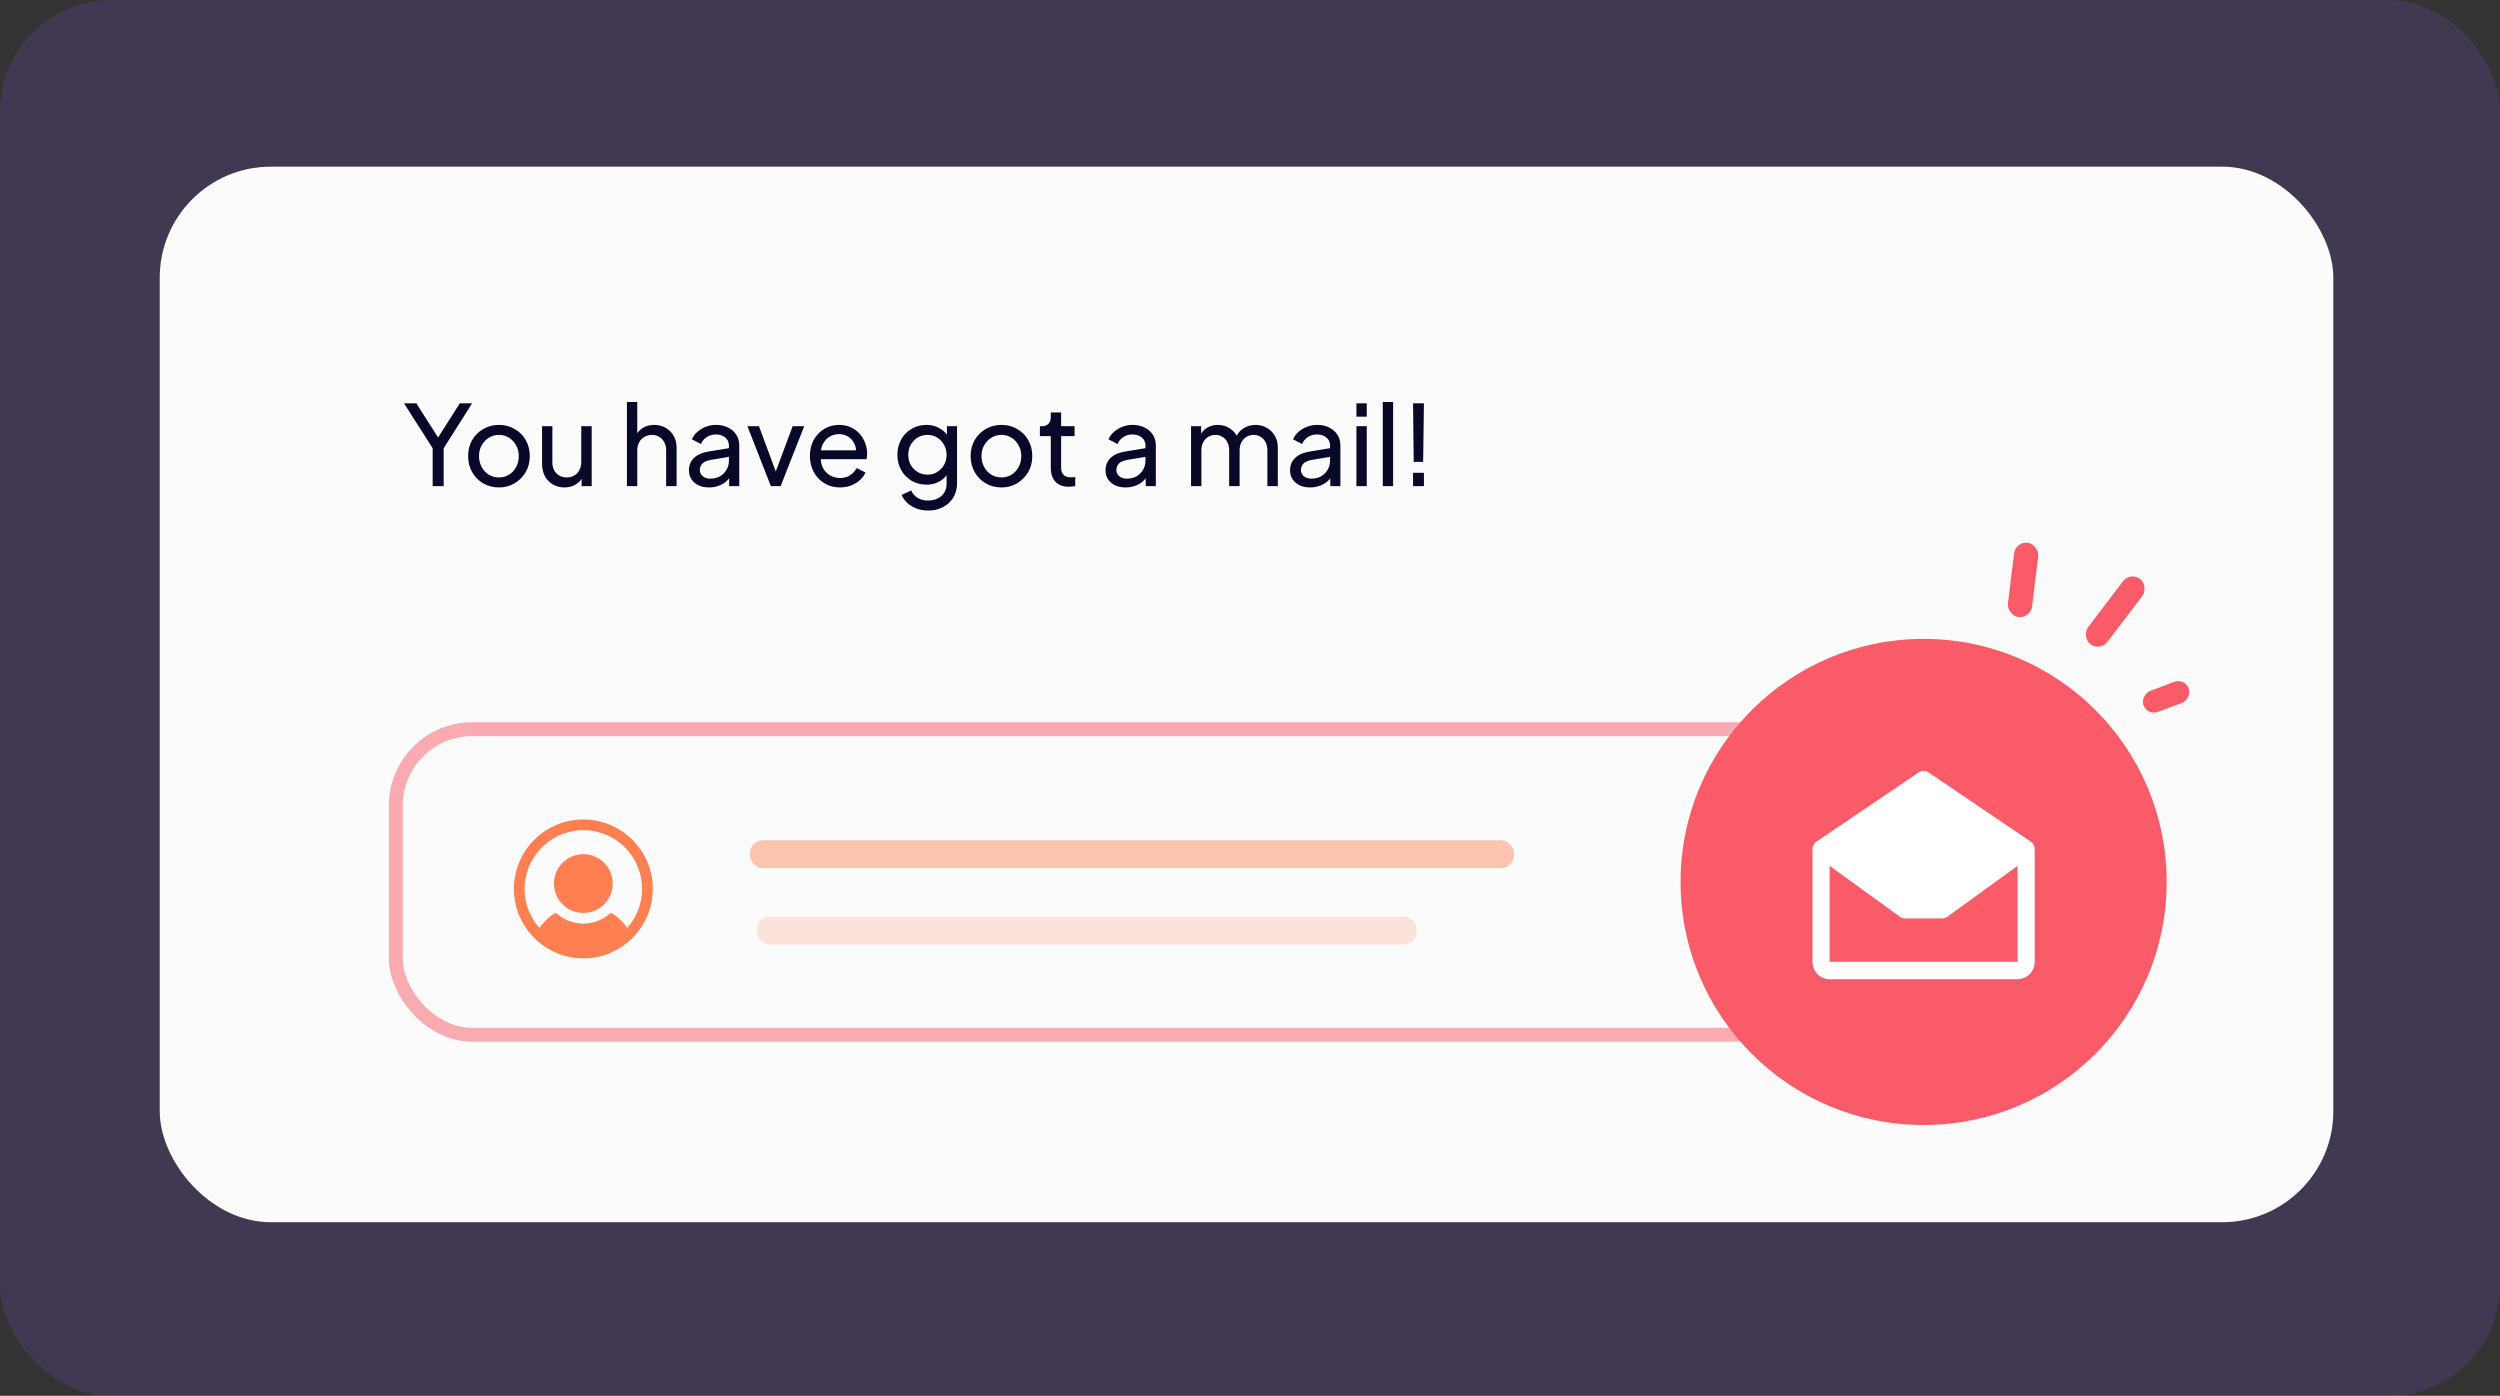
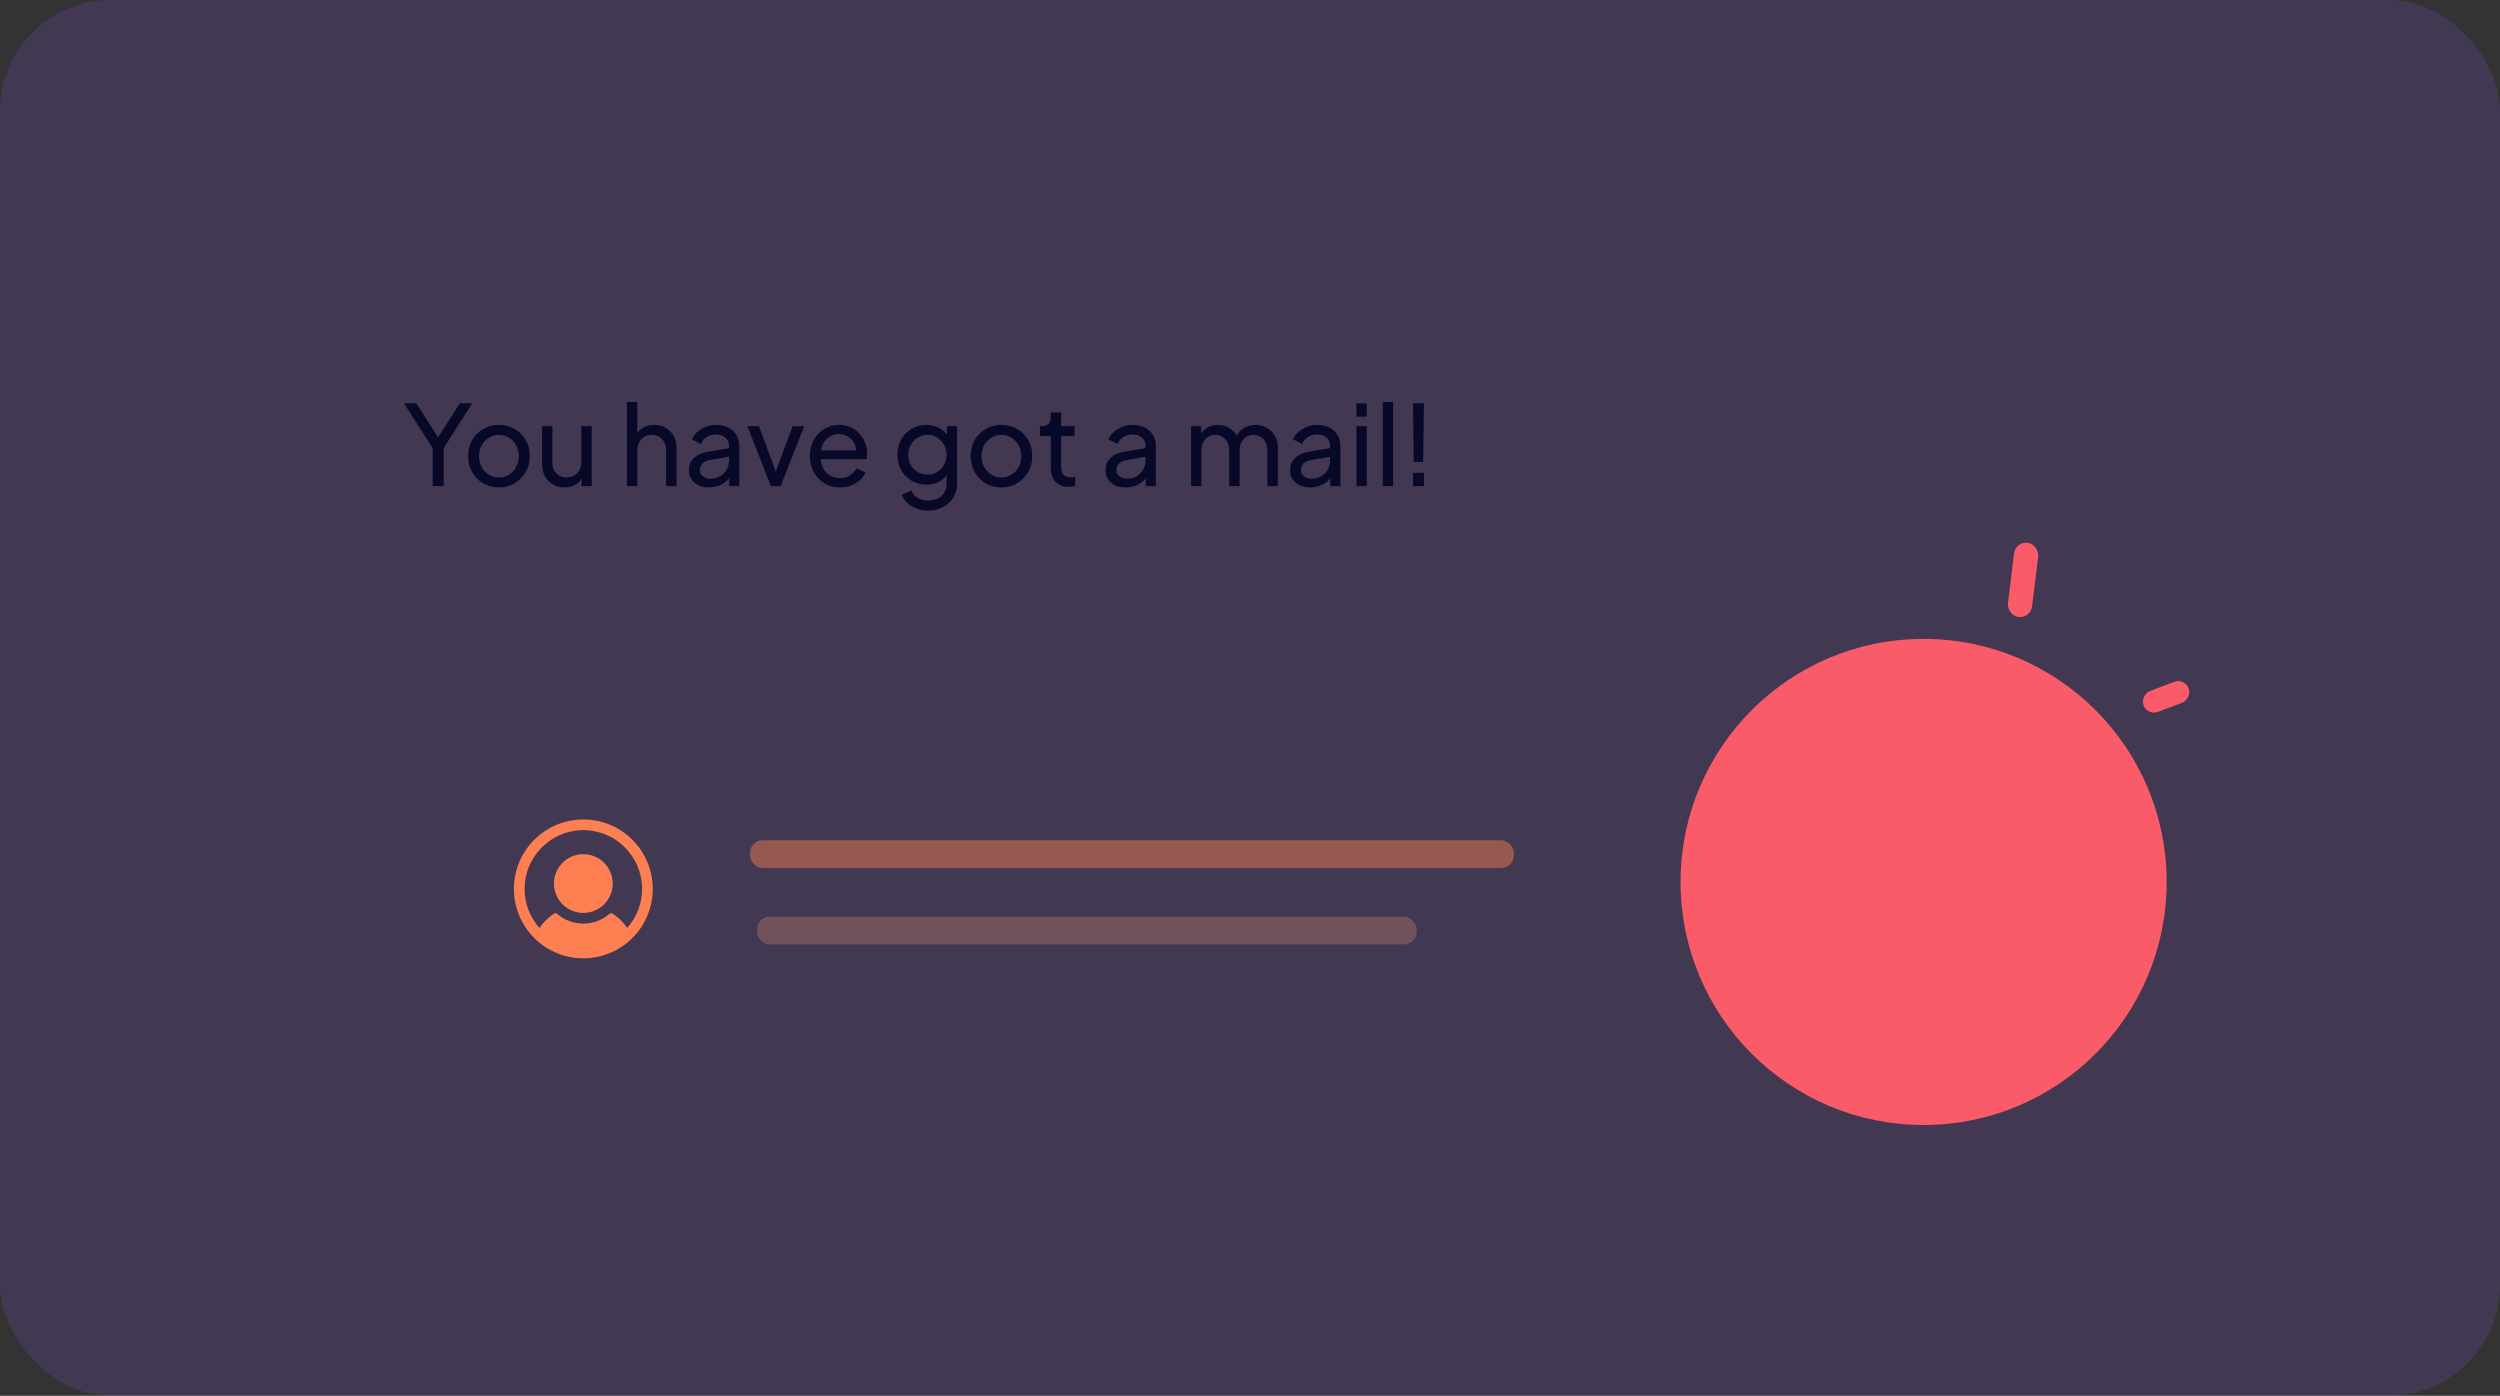
<svg xmlns="http://www.w3.org/2000/svg" width="360" height="201" viewBox="0 0 360 201" fill="none">
  <rect x="0" y="0" width="360" height="201" fill="#333333" stroke="none" />
  <rect opacity="0.15" width="360" height="201" rx="16" fill="#A259FF" />
-   <rect x="23" y="24" width="313" height="152" rx="16" fill="#FBFBFB" />
  <path d="M62.304 70V64.544L58.176 58.08H59.952L63.408 63.504H62.768L66.208 58.08H67.984L63.888 64.544V70H62.304ZM71.857 70.192C71.025 70.192 70.273 70 69.601 69.616C68.929 69.221 68.396 68.683 68.001 68C67.607 67.317 67.409 66.544 67.409 65.68C67.409 64.816 67.601 64.048 67.985 63.376C68.38 62.704 68.913 62.171 69.585 61.776C70.257 61.381 71.015 61.184 71.857 61.184C72.689 61.184 73.441 61.381 74.113 61.776C74.785 62.16 75.313 62.688 75.697 63.36C76.092 64.032 76.289 64.805 76.289 65.68C76.289 66.555 76.087 67.333 75.681 68.016C75.276 68.688 74.737 69.221 74.065 69.616C73.404 70 72.668 70.192 71.857 70.192ZM71.857 68.752C72.391 68.752 72.871 68.619 73.297 68.352C73.735 68.085 74.076 67.717 74.321 67.248C74.577 66.779 74.705 66.256 74.705 65.68C74.705 65.093 74.577 64.576 74.321 64.128C74.076 63.669 73.735 63.307 73.297 63.04C72.871 62.763 72.391 62.624 71.857 62.624C71.313 62.624 70.823 62.763 70.385 63.04C69.959 63.307 69.617 63.669 69.361 64.128C69.105 64.576 68.977 65.093 68.977 65.68C68.977 66.256 69.105 66.779 69.361 67.248C69.617 67.717 69.959 68.085 70.385 68.352C70.823 68.619 71.313 68.752 71.857 68.752ZM81.286 70.192C80.668 70.192 80.108 70.048 79.606 69.76C79.115 69.472 78.731 69.072 78.454 68.56C78.188 68.037 78.054 67.44 78.054 66.768V61.376H79.542V66.608C79.542 67.035 79.627 67.408 79.798 67.728C79.98 68.048 80.225 68.299 80.534 68.48C80.854 68.661 81.217 68.752 81.622 68.752C82.028 68.752 82.385 68.661 82.694 68.48C83.014 68.299 83.26 68.037 83.43 67.696C83.612 67.355 83.702 66.949 83.702 66.48V61.376H85.206V70H83.75V68.32L83.99 68.464C83.787 69.008 83.441 69.435 82.95 69.744C82.47 70.043 81.915 70.192 81.286 70.192ZM90.277 70V57.888H91.765V63.056L91.493 62.912C91.706 62.368 92.048 61.947 92.517 61.648C92.997 61.339 93.557 61.184 94.197 61.184C94.816 61.184 95.365 61.323 95.845 61.6C96.336 61.877 96.72 62.261 96.997 62.752C97.285 63.243 97.429 63.797 97.429 64.416V70H95.925V64.896C95.925 64.416 95.834 64.011 95.653 63.68C95.482 63.349 95.242 63.093 94.933 62.912C94.624 62.72 94.266 62.624 93.861 62.624C93.466 62.624 93.109 62.72 92.789 62.912C92.469 63.093 92.218 63.355 92.037 63.696C91.856 64.027 91.765 64.427 91.765 64.896V70H90.277ZM102.086 70.192C101.521 70.192 101.02 70.091 100.582 69.888C100.156 69.675 99.82 69.387 99.574 69.024C99.329 68.651 99.206 68.224 99.206 67.744C99.206 67.285 99.302 66.875 99.494 66.512C99.697 66.139 100.006 65.824 100.422 65.568C100.849 65.312 101.382 65.131 102.022 65.024L105.222 64.496V65.744L102.358 66.224C101.804 66.32 101.398 66.496 101.142 66.752C100.897 67.008 100.774 67.323 100.774 67.696C100.774 68.048 100.913 68.341 101.19 68.576C101.478 68.811 101.836 68.928 102.262 68.928C102.806 68.928 103.276 68.816 103.67 68.592C104.076 68.357 104.39 68.043 104.614 67.648C104.849 67.253 104.966 66.816 104.966 66.336V64.144C104.966 63.675 104.79 63.296 104.438 63.008C104.097 62.709 103.644 62.56 103.078 62.56C102.588 62.56 102.15 62.688 101.766 62.944C101.393 63.189 101.116 63.52 100.934 63.936L99.638 63.264C99.798 62.869 100.054 62.517 100.406 62.208C100.758 61.888 101.169 61.637 101.638 61.456C102.108 61.275 102.598 61.184 103.11 61.184C103.772 61.184 104.353 61.312 104.854 61.568C105.356 61.813 105.745 62.16 106.022 62.608C106.31 63.045 106.454 63.557 106.454 64.144V70H104.998V68.368L105.27 68.464C105.089 68.805 104.844 69.104 104.534 69.36C104.225 69.616 103.862 69.819 103.446 69.968C103.03 70.117 102.577 70.192 102.086 70.192ZM111.005 70L107.629 61.376H109.293L111.997 68.672H111.421L114.141 61.376H115.805L112.413 70H111.005ZM120.948 70.192C120.116 70.192 119.375 69.995 118.724 69.6C118.073 69.205 117.561 68.667 117.188 67.984C116.815 67.291 116.628 66.517 116.628 65.664C116.628 64.8 116.809 64.032 117.172 63.36C117.545 62.688 118.047 62.16 118.676 61.776C119.316 61.381 120.031 61.184 120.82 61.184C121.46 61.184 122.025 61.301 122.516 61.536C123.017 61.76 123.439 62.069 123.78 62.464C124.132 62.848 124.399 63.291 124.58 63.792C124.772 64.283 124.868 64.795 124.868 65.328C124.868 65.445 124.857 65.579 124.836 65.728C124.825 65.867 124.809 66 124.788 66.128H117.716V64.848H123.924L123.22 65.424C123.316 64.869 123.263 64.373 123.06 63.936C122.857 63.499 122.559 63.152 122.164 62.896C121.769 62.64 121.321 62.512 120.82 62.512C120.319 62.512 119.86 62.64 119.444 62.896C119.028 63.152 118.703 63.52 118.468 64C118.244 64.469 118.153 65.029 118.196 65.68C118.153 66.309 118.249 66.864 118.484 67.344C118.729 67.813 119.071 68.181 119.508 68.448C119.956 68.704 120.441 68.832 120.964 68.832C121.54 68.832 122.025 68.699 122.42 68.432C122.815 68.165 123.135 67.824 123.38 67.408L124.628 68.048C124.457 68.443 124.191 68.805 123.828 69.136C123.476 69.456 123.055 69.712 122.564 69.904C122.084 70.096 121.545 70.192 120.948 70.192ZM133.686 73.52C133.078 73.52 132.513 73.424 131.99 73.232C131.478 73.04 131.035 72.773 130.662 72.432C130.299 72.101 130.022 71.712 129.83 71.264L131.222 70.624C131.371 71.029 131.654 71.371 132.07 71.648C132.497 71.936 133.03 72.08 133.67 72.08C134.161 72.08 134.603 71.984 134.998 71.792C135.403 71.611 135.723 71.333 135.958 70.96C136.193 70.597 136.31 70.155 136.31 69.632V67.696L136.582 67.984C136.283 68.571 135.851 69.019 135.286 69.328C134.731 69.637 134.118 69.792 133.446 69.792C132.635 69.792 131.91 69.605 131.27 69.232C130.63 68.848 130.129 68.331 129.766 67.68C129.403 67.019 129.222 66.288 129.222 65.488C129.222 64.677 129.403 63.947 129.766 63.296C130.129 62.645 130.625 62.133 131.254 61.76C131.894 61.376 132.619 61.184 133.43 61.184C134.102 61.184 134.71 61.339 135.254 61.648C135.809 61.947 136.251 62.363 136.582 62.896L136.358 63.296V61.376H137.814V69.632C137.814 70.379 137.638 71.045 137.286 71.632C136.934 72.219 136.443 72.677 135.814 73.008C135.195 73.349 134.486 73.52 133.686 73.52ZM133.574 68.352C134.086 68.352 134.545 68.224 134.95 67.968C135.366 67.712 135.697 67.371 135.942 66.944C136.187 66.507 136.31 66.021 136.31 65.488C136.31 64.965 136.187 64.485 135.942 64.048C135.697 63.611 135.366 63.264 134.95 63.008C134.545 62.752 134.086 62.624 133.574 62.624C133.051 62.624 132.577 62.752 132.15 63.008C131.723 63.264 131.387 63.611 131.142 64.048C130.907 64.475 130.79 64.955 130.79 65.488C130.79 66.021 130.907 66.507 131.142 66.944C131.387 67.371 131.718 67.712 132.134 67.968C132.561 68.224 133.041 68.352 133.574 68.352ZM144.217 70.192C143.385 70.192 142.633 70 141.961 69.616C141.289 69.221 140.755 68.683 140.361 68C139.966 67.317 139.769 66.544 139.769 65.68C139.769 64.816 139.961 64.048 140.345 63.376C140.739 62.704 141.273 62.171 141.945 61.776C142.617 61.381 143.374 61.184 144.217 61.184C145.049 61.184 145.801 61.381 146.473 61.776C147.145 62.16 147.673 62.688 148.057 63.36C148.451 64.032 148.649 64.805 148.649 65.68C148.649 66.555 148.446 67.333 148.041 68.016C147.635 68.688 147.097 69.221 146.425 69.616C145.763 70 145.027 70.192 144.217 70.192ZM144.217 68.752C144.75 68.752 145.23 68.619 145.657 68.352C146.094 68.085 146.435 67.717 146.681 67.248C146.937 66.779 147.065 66.256 147.065 65.68C147.065 65.093 146.937 64.576 146.681 64.128C146.435 63.669 146.094 63.307 145.657 63.04C145.23 62.763 144.75 62.624 144.217 62.624C143.673 62.624 143.182 62.763 142.745 63.04C142.318 63.307 141.977 63.669 141.721 64.128C141.465 64.576 141.337 65.093 141.337 65.68C141.337 66.256 141.465 66.779 141.721 67.248C141.977 67.717 142.318 68.085 142.745 68.352C143.182 68.619 143.673 68.752 144.217 68.752ZM153.937 70.096C153.095 70.096 152.444 69.856 151.985 69.376C151.537 68.896 151.313 68.219 151.313 67.344V62.8H149.745V61.376H150.065C150.449 61.376 150.753 61.259 150.977 61.024C151.201 60.789 151.313 60.48 151.313 60.096V59.392H152.801V61.376H154.737V62.8H152.801V67.296C152.801 67.584 152.844 67.835 152.929 68.048C153.025 68.261 153.18 68.432 153.393 68.56C153.607 68.677 153.889 68.736 154.241 68.736C154.316 68.736 154.407 68.731 154.513 68.72C154.631 68.709 154.737 68.699 154.833 68.688V70C154.695 70.032 154.54 70.053 154.369 70.064C154.199 70.085 154.055 70.096 153.937 70.096ZM162.071 70.192C161.505 70.192 161.004 70.091 160.567 69.888C160.14 69.675 159.804 69.387 159.559 69.024C159.313 68.651 159.191 68.224 159.191 67.744C159.191 67.285 159.287 66.875 159.479 66.512C159.681 66.139 159.991 65.824 160.407 65.568C160.833 65.312 161.367 65.131 162.007 65.024L165.207 64.496V65.744L162.343 66.224C161.788 66.32 161.383 66.496 161.127 66.752C160.881 67.008 160.759 67.323 160.759 67.696C160.759 68.048 160.897 68.341 161.175 68.576C161.463 68.811 161.82 68.928 162.247 68.928C162.791 68.928 163.26 68.816 163.655 68.592C164.06 68.357 164.375 68.043 164.599 67.648C164.833 67.253 164.951 66.816 164.951 66.336V64.144C164.951 63.675 164.775 63.296 164.423 63.008C164.081 62.709 163.628 62.56 163.063 62.56C162.572 62.56 162.135 62.688 161.751 62.944C161.377 63.189 161.1 63.52 160.919 63.936L159.623 63.264C159.783 62.869 160.039 62.517 160.391 62.208C160.743 61.888 161.153 61.637 161.623 61.456C162.092 61.275 162.583 61.184 163.095 61.184C163.756 61.184 164.337 61.312 164.839 61.568C165.34 61.813 165.729 62.16 166.007 62.608C166.295 63.045 166.439 63.557 166.439 64.144V70H164.983V68.368L165.255 68.464C165.073 68.805 164.828 69.104 164.519 69.36C164.209 69.616 163.847 69.819 163.431 69.968C163.015 70.117 162.561 70.192 162.071 70.192ZM171.511 70V61.376H172.967V63.136L172.759 62.864C172.973 62.32 173.314 61.904 173.783 61.616C174.253 61.328 174.781 61.184 175.367 61.184C176.039 61.184 176.642 61.371 177.175 61.744C177.719 62.117 178.093 62.608 178.295 63.216L177.879 63.232C178.103 62.56 178.482 62.053 179.015 61.712C179.549 61.36 180.141 61.184 180.791 61.184C181.389 61.184 181.927 61.323 182.407 61.6C182.898 61.877 183.287 62.261 183.575 62.752C183.863 63.243 184.007 63.797 184.007 64.416V70H182.503V64.896C182.503 64.416 182.418 64.011 182.247 63.68C182.077 63.349 181.842 63.093 181.543 62.912C181.255 62.72 180.914 62.624 180.519 62.624C180.135 62.624 179.789 62.72 179.479 62.912C179.181 63.093 178.941 63.355 178.759 63.696C178.589 64.027 178.503 64.427 178.503 64.896V70H176.999V64.896C176.999 64.416 176.914 64.011 176.743 63.68C176.573 63.349 176.338 63.093 176.039 62.912C175.751 62.72 175.41 62.624 175.015 62.624C174.631 62.624 174.285 62.72 173.975 62.912C173.677 63.093 173.437 63.355 173.255 63.696C173.085 64.027 172.999 64.427 172.999 64.896V70H171.511ZM188.649 70.192C188.083 70.192 187.582 70.091 187.145 69.888C186.718 69.675 186.382 69.387 186.137 69.024C185.891 68.651 185.769 68.224 185.769 67.744C185.769 67.285 185.865 66.875 186.057 66.512C186.259 66.139 186.569 65.824 186.985 65.568C187.411 65.312 187.945 65.131 188.585 65.024L191.785 64.496V65.744L188.921 66.224C188.366 66.32 187.961 66.496 187.705 66.752C187.459 67.008 187.337 67.323 187.337 67.696C187.337 68.048 187.475 68.341 187.753 68.576C188.041 68.811 188.398 68.928 188.825 68.928C189.369 68.928 189.838 68.816 190.233 68.592C190.638 68.357 190.953 68.043 191.177 67.648C191.411 67.253 191.529 66.816 191.529 66.336V64.144C191.529 63.675 191.353 63.296 191.001 63.008C190.659 62.709 190.206 62.56 189.641 62.56C189.15 62.56 188.713 62.688 188.329 62.944C187.955 63.189 187.678 63.52 187.497 63.936L186.201 63.264C186.361 62.869 186.617 62.517 186.969 62.208C187.321 61.888 187.731 61.637 188.201 61.456C188.67 61.275 189.161 61.184 189.673 61.184C190.334 61.184 190.915 61.312 191.417 61.568C191.918 61.813 192.307 62.16 192.585 62.608C192.873 63.045 193.017 63.557 193.017 64.144V70H191.561V68.368L191.833 68.464C191.651 68.805 191.406 69.104 191.097 69.36C190.787 69.616 190.425 69.819 190.009 69.968C189.593 70.117 189.139 70.192 188.649 70.192ZM195.324 70V61.376H196.812V70H195.324ZM195.324 60V58.08H196.812V60H195.324ZM199.121 70V57.888H200.609V70H199.121ZM203.574 66.512L203.478 58.08H205.046L204.934 66.512H203.574ZM203.478 70V68.08H205.046V70H203.478Z" fill="#080829" />
-   <rect opacity="0.5" x="57" y="105" width="219" height="44" rx="11" stroke="#FA5B68" stroke-width="2" />
  <rect opacity="0.45" x="108" y="121" width="110" height="4" rx="1.827" fill="#FE7F51" />
  <rect opacity="0.25" x="109" y="132" width="95" height="4" rx="1.827" fill="#FD9E7C" />
  <path d="M88.231 127.231C88.231 128.068 87.983 128.886 87.518 129.581C87.053 130.277 86.392 130.819 85.619 131.139C84.846 131.46 83.995 131.543 83.175 131.38C82.354 131.217 81.6 130.814 81.008 130.222C80.417 129.631 80.014 128.877 79.85 128.056C79.687 127.235 79.771 126.385 80.091 125.612C80.412 124.839 80.954 124.178 81.65 123.713C82.345 123.248 83.163 123 84 123C85.122 123.001 86.197 123.447 86.99 124.241C87.783 125.034 88.23 126.109 88.231 127.231ZM94 128C94 129.978 93.413 131.911 92.315 133.556C91.216 135.2 89.654 136.482 87.827 137.239C86 137.996 83.989 138.194 82.049 137.808C80.109 137.422 78.328 136.47 76.929 135.071C75.53 133.673 74.578 131.891 74.192 129.951C73.806 128.011 74.004 126 74.761 124.173C75.518 122.346 76.8 120.784 78.444 119.685C80.089 118.586 82.022 118 84 118C86.651 118.003 89.193 119.057 91.068 120.932C92.943 122.807 93.997 125.349 94 128ZM92.462 128C92.46 126.861 92.229 125.734 91.783 124.686C91.336 123.639 90.682 122.692 89.861 121.903C89.04 121.114 88.069 120.498 87.004 120.093C85.94 119.688 84.804 119.501 83.666 119.545C79.138 119.72 75.526 123.492 75.538 128.024C75.543 130.087 76.304 132.077 77.677 133.616C78.236 132.805 78.947 132.109 79.769 131.567C79.839 131.521 79.923 131.499 80.007 131.504C80.091 131.51 80.17 131.543 80.234 131.598C81.279 132.502 82.615 133 83.997 133C85.379 133 86.715 132.502 87.761 131.598C87.824 131.543 87.904 131.51 87.988 131.504C88.072 131.499 88.155 131.521 88.225 131.567C89.049 132.109 89.76 132.805 90.32 133.616C91.7 132.071 92.463 130.072 92.462 128Z" fill="#FE7F51" />
  <circle cx="277" cy="127" r="34" fill="#FA5B68" stroke="#FA5B68" stroke-width="2" />
-   <rect x="306.772" y="82.3" width="3.5" height="11.816" rx="1.75" transform="rotate(37.212 306.772 82.3)" fill="#FA5B68" />
  <rect x="290.24" y="77.943" width="3.5" height="10.779" rx="1.75" transform="rotate(6.992 290.24 77.943)" fill="#FA5B68" />
  <rect x="314.599" y="97.615" width="3.219" height="6.947" rx="1.609" transform="rotate(69.334 314.599 97.615)" fill="#FA5B68" />
-   <path d="M292.452 121.21L277.683 111.21C277.481 111.073 277.243 111 277 111C276.757 111 276.519 111.073 276.317 111.21L261.548 121.21C261.379 121.324 261.241 121.479 261.145 121.66C261.05 121.842 261 122.045 261 122.251V138.5C261 139.163 261.259 139.799 261.721 140.268C262.183 140.737 262.809 141 263.462 141H290.538C291.191 141 291.817 140.737 292.279 140.268C292.741 139.799 293 139.163 293 138.5V122.251C293 122.045 292.95 121.842 292.855 121.66C292.759 121.479 292.621 121.324 292.452 121.21ZM263.462 138.5V124.677L273.6 132.021C273.809 132.172 274.059 132.253 274.315 132.253H279.685C279.941 132.253 280.191 132.172 280.4 132.021L290.538 124.677V138.5H263.462Z" fill="white" />
</svg>